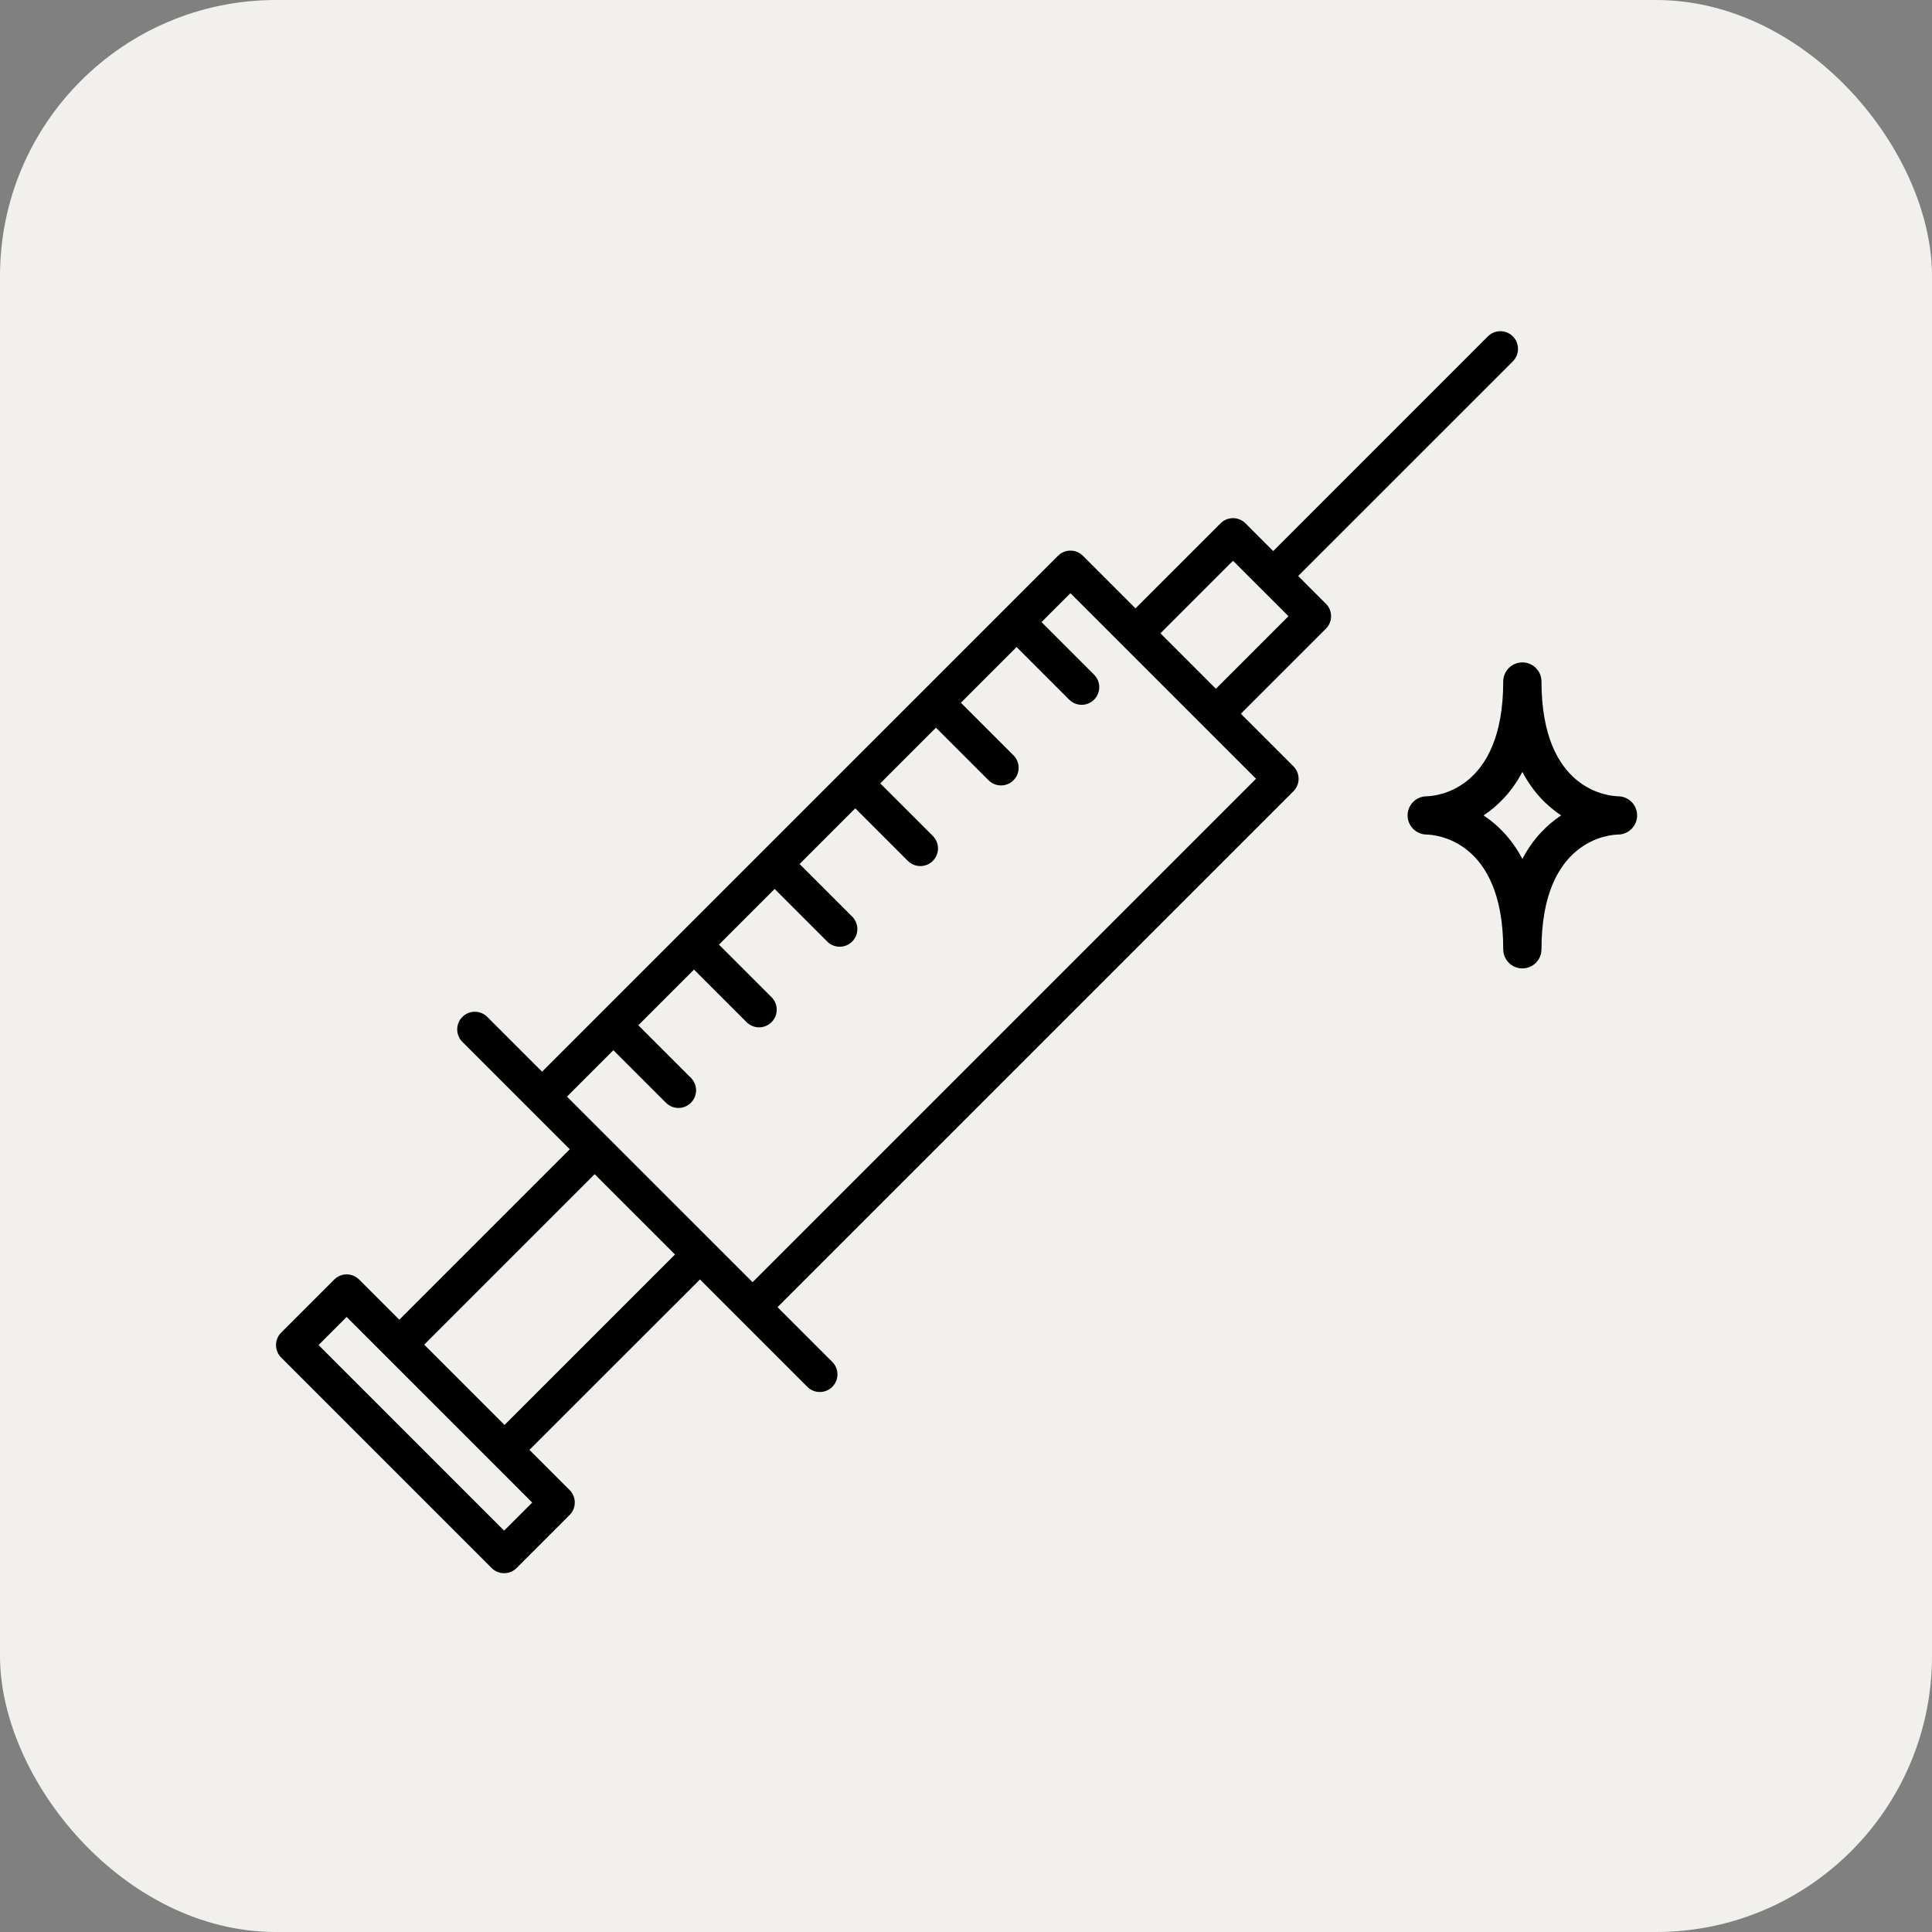
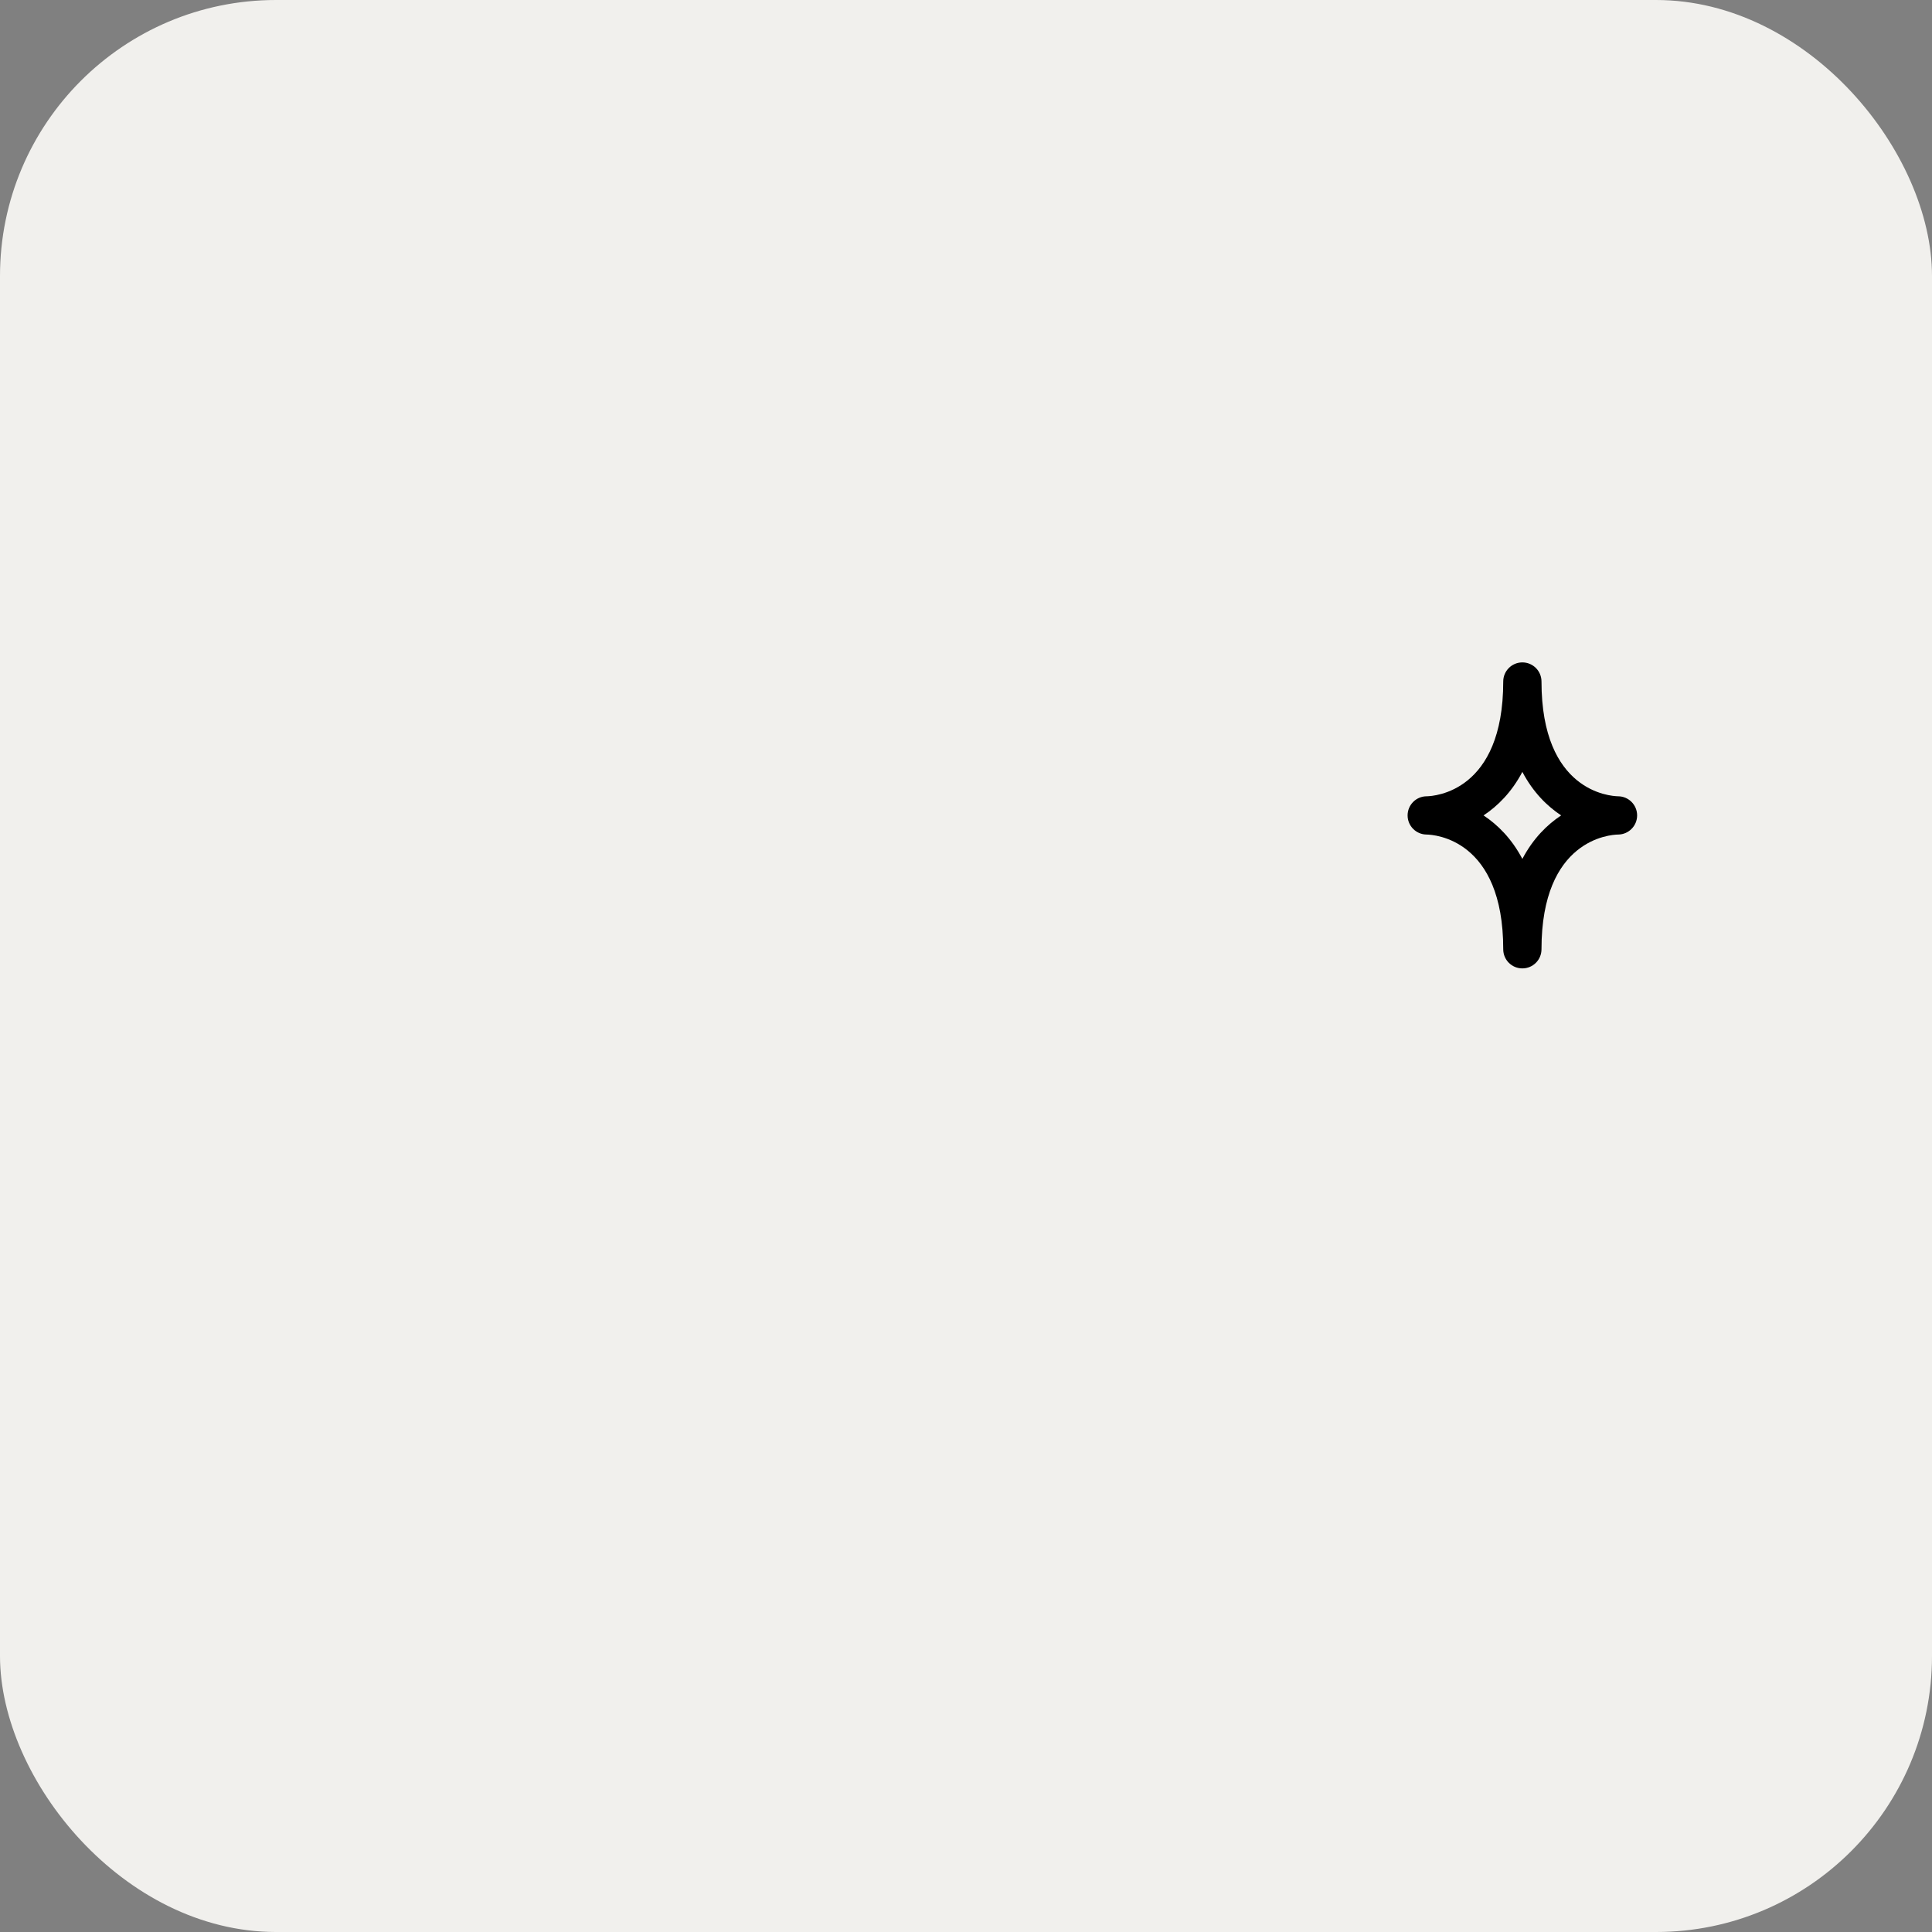
<svg xmlns="http://www.w3.org/2000/svg" width="70" height="70" viewBox="0 0 70 70" fill="none">
  <rect x="0" y="0" width="70" height="70" fill="#808080" stroke="none" />
  <rect width="70" height="70" rx="10" fill="#F1F0ED" />
-   <path d="M54.813 12.187C54.563 11.938 54.159 11.938 53.909 12.187L46.131 19.966L45.126 18.961C44.876 18.711 44.472 18.711 44.223 18.961L41.141 22.043L39.236 20.137C38.986 19.888 38.582 19.888 38.333 20.137L19.64 38.829L17.656 36.845C17.406 36.595 17.002 36.595 16.752 36.845C16.503 37.095 16.503 37.499 16.752 37.748L19.189 40.185L20.644 41.64L14.468 47.816L13.013 46.361C12.763 46.111 12.359 46.111 12.109 46.361L10.187 48.283C9.938 48.533 9.938 48.937 10.187 49.186L17.813 56.813C18.063 57.062 18.467 57.062 18.717 56.813L20.638 54.891C20.888 54.641 20.888 54.237 20.638 53.987L19.183 52.532L25.36 46.356L26.815 47.811L29.252 50.248C29.502 50.498 29.905 50.498 30.155 50.248C30.405 49.998 30.405 49.594 30.155 49.344L28.171 47.36L46.863 28.669C47.113 28.419 47.113 28.015 46.863 27.765L44.958 25.86L48.04 22.779C48.29 22.529 48.29 22.125 48.04 21.875L47.035 20.87L54.814 13.092C55.062 12.842 55.062 12.437 54.813 12.187ZM19.283 54.44L18.265 55.458L11.542 48.734L12.56 47.716L14.015 49.171L17.828 52.984L19.283 54.44ZM18.28 51.629L15.37 48.719L21.546 42.543L24.456 45.453L18.28 51.629ZM45.507 28.216L27.267 46.456L20.543 39.733L22.225 38.051L24.13 39.956C24.38 40.206 24.783 40.206 25.033 39.956C25.283 39.706 25.283 39.303 25.033 39.053L23.128 37.148L25.146 35.13L27.051 37.035C27.301 37.285 27.705 37.285 27.955 37.035C28.205 36.785 28.205 36.381 27.955 36.131L26.05 34.226L28.067 32.209L29.972 34.114C30.222 34.364 30.626 34.364 30.876 34.114C31.126 33.864 31.126 33.46 30.876 33.21L28.971 31.305L30.989 29.287L32.894 31.192C33.144 31.442 33.548 31.442 33.798 31.192C34.048 30.942 34.048 30.538 33.798 30.288L31.893 28.384L33.911 26.366L35.817 28.27C36.066 28.52 36.47 28.52 36.72 28.27C36.97 28.021 36.97 27.617 36.72 27.367L34.815 25.462L36.833 23.444L38.738 25.349C38.987 25.599 39.391 25.599 39.641 25.349C39.891 25.099 39.891 24.695 39.641 24.445L37.736 22.54L38.784 21.493L45.507 28.216ZM44.054 24.956L42.044 22.946L44.674 20.317L46.684 22.326L44.054 24.956Z" fill="black" />
  <path d="M58.628 28.851C58.34 28.845 55.851 28.682 55.851 24.693C55.851 24.31 55.541 24 55.158 24C54.775 24 54.465 24.31 54.465 24.693C54.465 28.686 51.971 28.845 51.693 28.851H51.689C51.688 28.85 51.686 28.85 51.684 28.851C51.684 28.851 51.684 28.851 51.684 28.851C51.683 28.851 51.683 28.851 51.683 28.851H51.682C51.681 28.851 51.681 28.851 51.681 28.851C51.304 28.858 51 29.165 51 29.544C51 29.925 51.307 30.234 51.688 30.237C51.976 30.242 54.465 30.406 54.465 34.394C54.465 34.778 54.775 35.087 55.158 35.087C55.541 35.087 55.851 34.778 55.851 34.394C55.851 30.406 58.34 30.242 58.628 30.237H58.631H58.632H58.633H58.633H58.635C59.012 30.23 59.316 29.922 59.316 29.544C59.316 29.163 59.008 28.853 58.628 28.851ZM55.158 31.12C54.768 30.379 54.259 29.88 53.752 29.544C54.259 29.207 54.768 28.709 55.158 27.967C55.548 28.709 56.056 29.207 56.563 29.544C56.056 29.88 55.548 30.379 55.158 31.12Z" fill="black" />
</svg>